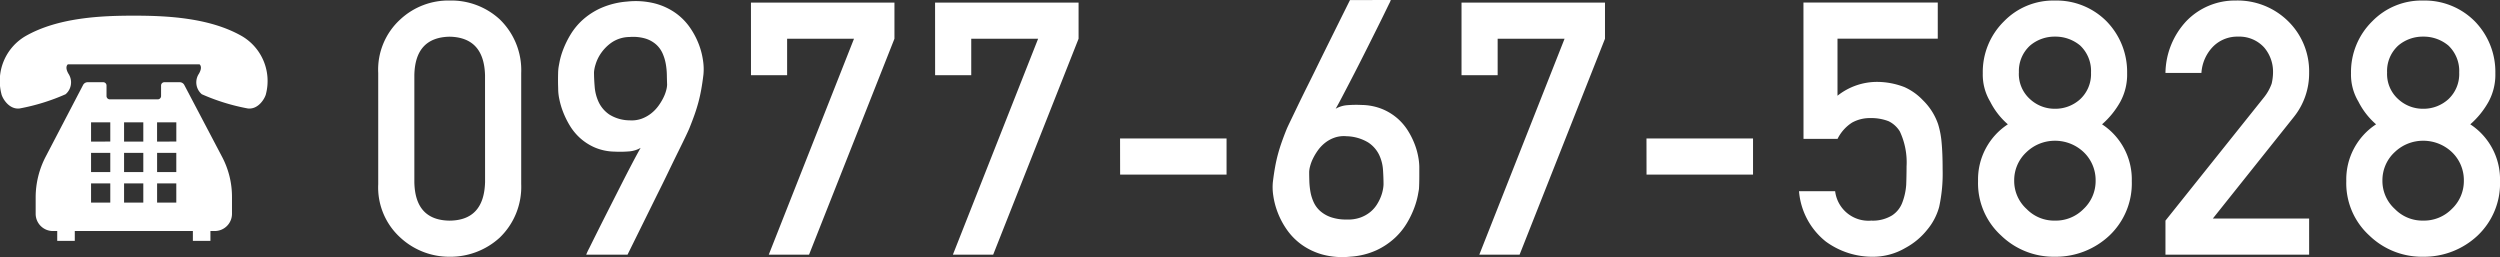
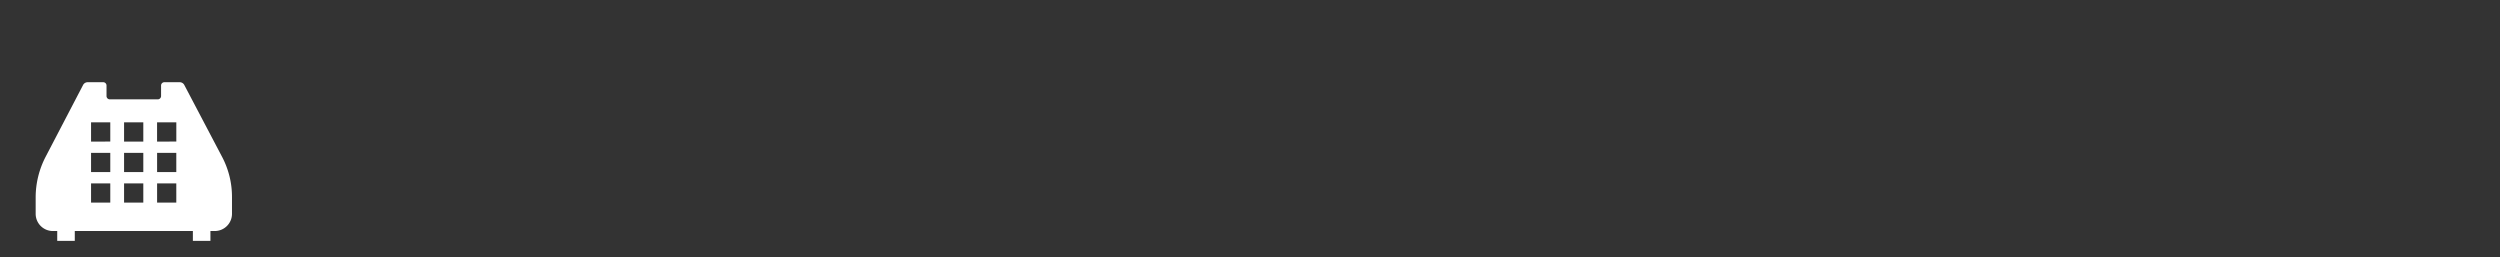
<svg xmlns="http://www.w3.org/2000/svg" width="282.417" height="29.029" viewBox="0 0 282.417 29.029">
  <rect x="0" y="0" width="282.417" height="29.029" fill="#333333" stroke="none" />
  <g id="グループ_8452" data-name="グループ 8452" transform="translate(-483.698 -626.988)">
-     <path id="パス_154267" data-name="パス 154267" d="M13.594-8.2q-.117,4.316-4,4.355Q5.684-3.887,5.605-8.2v-12.07q.078-4.277,3.984-4.355,3.887.078,4,4.355Zm-12.07.234a7.651,7.651,0,0,0,2.52,6.055A8.127,8.127,0,0,0,9.59.234a8.251,8.251,0,0,0,5.645-2.148,7.956,7.956,0,0,0,2.441-6.055V-20.527A7.981,7.981,0,0,0,15.234-26.6,8.1,8.1,0,0,0,9.59-28.711,7.972,7.972,0,0,0,4.043-26.6a7.675,7.675,0,0,0-2.52,6.074ZM25.018,0a6.464,6.464,0,0,1,.332-.713q.352-.713.918-1.846t1.27-2.52l1.387-2.734q.684-1.348,1.279-2.48t.967-1.777a3.077,3.077,0,0,1-1.279.4,12.188,12.188,0,0,1-1.65.029,5.965,5.965,0,0,1-2.256-.469,6.133,6.133,0,0,1-1.67-1.074,6.3,6.3,0,0,1-1.172-1.436,9.849,9.849,0,0,1-.752-1.543,8.743,8.743,0,0,1-.41-1.406,5.744,5.744,0,0,1-.127-1.025q0-.117-.01-.43t-.01-.693q0-.381.01-.771a5.824,5.824,0,0,1,.049-.664q.02-.137.127-.693a8.537,8.537,0,0,1,.4-1.338,10.608,10.608,0,0,1,.82-1.67,7.423,7.423,0,0,1,1.377-1.67,7.917,7.917,0,0,1,2.09-1.348,9.055,9.055,0,0,1,2.939-.723,8.934,8.934,0,0,1,3.135.215A7.208,7.208,0,0,1,35.116-27.3a6.683,6.683,0,0,1,1.621,1.641,8.809,8.809,0,0,1,1.006,1.9,8.451,8.451,0,0,1,.479,1.875,6.371,6.371,0,0,1,.039,1.553q-.117.957-.254,1.709t-.322,1.436q-.186.684-.42,1.348t-.547,1.445q-.078.215-.42.938t-.859,1.768q-.518,1.045-1.133,2.324T33.045-6.8Q31.541-3.75,29.686,0ZM25.9-20.625q0,.762.078,1.68a5.035,5.035,0,0,0,.459,1.729,3.523,3.523,0,0,0,1.2,1.387,4.382,4.382,0,0,0,2.3.654,3.337,3.337,0,0,0,1.348-.186,3.9,3.9,0,0,0,1.074-.6,4.3,4.3,0,0,0,.811-.84,6.228,6.228,0,0,0,.566-.928,4.367,4.367,0,0,0,.322-.85,2.725,2.725,0,0,0,.1-.625q-.02-.488-.029-1.094a8.021,8.021,0,0,0-.117-1.23,5.116,5.116,0,0,0-.361-1.2,2.983,2.983,0,0,0-.723-1.006,3.289,3.289,0,0,0-1.2-.674A4.991,4.991,0,0,0,29.9-24.59a3.667,3.667,0,0,0-1.982.605A4.8,4.8,0,0,0,26.7-22.773a4.5,4.5,0,0,0-.625,1.289A3.876,3.876,0,0,0,25.9-20.625Zm17.733.352h4.082v-4.121H55.27L45.641,0h4.551l9.648-24.395v-4.082H43.63Zm20.8,0h4.082v-4.121H76.07L66.441,0h4.551L80.64-24.395v-4.082H64.429Zm20.9,11.23H97.357v-4.082H85.326ZM115.91-28.77a2.168,2.168,0,0,1-.186.42l-.557,1.143q-.352.723-.82,1.66l-.986,1.973q-.518,1.035-1.055,2.09t-1.035,2.012q-.5.957-.908,1.738t-.684,1.25a3.077,3.077,0,0,1,1.279-.4,12.189,12.189,0,0,1,1.65-.029,6.438,6.438,0,0,1,2.354.469,6.274,6.274,0,0,1,1.729,1.074,6.263,6.263,0,0,1,1.2,1.436,8.818,8.818,0,0,1,.752,1.543,7.878,7.878,0,0,1,.381,1.406,6.744,6.744,0,0,1,.107,1.025v1.123q0,.381-.01.771t-.029.664q-.02.137-.127.713a9.13,9.13,0,0,1-.391,1.367,10.419,10.419,0,0,1-.811,1.7A7.66,7.66,0,0,1,116.379-1.9a8.078,8.078,0,0,1-2.09,1.4,8.343,8.343,0,0,1-2.93.723,8.676,8.676,0,0,1-3.145-.234,7.489,7.489,0,0,1-2.363-1.113,7.087,7.087,0,0,1-1.66-1.67,8.961,8.961,0,0,1-1.045-1.943,8.717,8.717,0,0,1-.508-1.914,6.2,6.2,0,0,1-.049-1.562q.117-.957.254-1.709t.322-1.436q.186-.684.42-1.348t.547-1.445q.078-.2.43-.928t.869-1.807q.518-1.074,1.162-2.363t1.289-2.617q1.523-3.086,3.418-6.895Zm-.82,20.84q0-.742-.059-1.641a4.7,4.7,0,0,0-.439-1.709,3.5,3.5,0,0,0-1.24-1.4,4.984,4.984,0,0,0-2.441-.7,3.234,3.234,0,0,0-1.348.156,3.718,3.718,0,0,0-1.074.586,4.174,4.174,0,0,0-.811.85,6.379,6.379,0,0,0-.566.947,4.506,4.506,0,0,0-.322.869,2.816,2.816,0,0,0-.1.615q0,.488.02,1.084a8.224,8.224,0,0,0,.127,1.191,4.834,4.834,0,0,0,.361,1.152,3.041,3.041,0,0,0,.723.986,3.637,3.637,0,0,0,1.2.7,5.265,5.265,0,0,0,1.826.273,4.114,4.114,0,0,0,1.533-.225,3.815,3.815,0,0,0,1.113-.625,3.547,3.547,0,0,0,.752-.85,5.031,5.031,0,0,0,.459-.918,4.409,4.409,0,0,0,.225-.811A3.714,3.714,0,0,0,115.09-7.93ZM123.9-20.273h4.082v-4.121h7.559L125.909,0h4.551l9.648-24.395v-4.082H123.9Zm20.9,11.23h12.031v-4.082H144.794Zm17.733-4.043h3.848a4.6,4.6,0,0,1,1.641-1.836,4.125,4.125,0,0,1,2.031-.508,5.431,5.431,0,0,1,2.09.352,3.043,3.043,0,0,1,1.27,1.152,8.224,8.224,0,0,1,.762,3.965q0,1-.039,2.051a6.951,6.951,0,0,1-.43,1.992,2.978,2.978,0,0,1-1.172,1.484,4.165,4.165,0,0,1-2.344.586,3.787,3.787,0,0,1-4.082-3.32h-4.082a8.089,8.089,0,0,0,3.027,5.684A8.9,8.9,0,0,0,170.339.234a7.225,7.225,0,0,0,3.711-1,7.952,7.952,0,0,0,2.441-2.031,6.827,6.827,0,0,0,1.367-2.6,17.719,17.719,0,0,0,.391-4.258q0-1.8-.117-3.027a9.74,9.74,0,0,0-.391-2.051,6.891,6.891,0,0,0-1.719-2.715,6.546,6.546,0,0,0-2.09-1.484,8.588,8.588,0,0,0-3.008-.586,7.173,7.173,0,0,0-4.551,1.563v-6.445H177.7v-4.082H162.527Zm24.334-7.48a3.885,3.885,0,0,1,1.27-3.066,4.269,4.269,0,0,1,2.793-1,4.35,4.35,0,0,1,2.852,1,3.95,3.95,0,0,1,1.23,3.066,3.878,3.878,0,0,1-1.23,3.008,4.158,4.158,0,0,1-2.852,1.074,4.084,4.084,0,0,1-2.793-1.074A3.815,3.815,0,0,1,186.861-20.566ZM182.252-8.32a7.991,7.991,0,0,0,2.6,6.152,8.529,8.529,0,0,0,6.074,2.4,8.831,8.831,0,0,0,6.172-2.4,8.116,8.116,0,0,0,2.52-6.152,7.43,7.43,0,0,0-3.359-6.406,9.52,9.52,0,0,0,2.07-2.559,6.406,6.406,0,0,0,.762-3.2,8.176,8.176,0,0,0-2.324-5.879,7.962,7.962,0,0,0-5.84-2.344,7.759,7.759,0,0,0-5.742,2.344,8.03,8.03,0,0,0-2.4,5.879,5.933,5.933,0,0,0,.84,3.2,8.352,8.352,0,0,0,1.992,2.559A7.43,7.43,0,0,0,182.252-8.32Zm4.082-.039A4.313,4.313,0,0,1,187.74-11.6a4.625,4.625,0,0,1,3.184-1.27,4.7,4.7,0,0,1,3.242,1.27,4.376,4.376,0,0,1,1.367,3.242,4.33,4.33,0,0,1-1.367,3.2,4.4,4.4,0,0,1-3.242,1.309,4.333,4.333,0,0,1-3.184-1.309A4.269,4.269,0,0,1,186.334-8.359ZM203.422,0h16.23V-4.082H208.773l9.16-11.484a7.872,7.872,0,0,0,1.719-5,7.921,7.921,0,0,0-2.363-5.8,8.15,8.15,0,0,0-5.957-2.344,7.615,7.615,0,0,0-5.527,2.3,8.742,8.742,0,0,0-2.383,5.879h4.063a4.672,4.672,0,0,1,1.367-3.027,3.861,3.861,0,0,1,2.793-1.074,3.783,3.783,0,0,1,2.93,1.23,4.22,4.22,0,0,1,1,2.793,5.8,5.8,0,0,1-.156,1.289,5.356,5.356,0,0,1-.879,1.563L203.422-3.848Zm25.038-20.566a3.885,3.885,0,0,1,1.27-3.066,4.269,4.269,0,0,1,2.793-1,4.35,4.35,0,0,1,2.852,1,3.95,3.95,0,0,1,1.23,3.066,3.878,3.878,0,0,1-1.23,3.008,4.158,4.158,0,0,1-2.852,1.074,4.084,4.084,0,0,1-2.793-1.074A3.815,3.815,0,0,1,228.459-20.566ZM223.85-8.32a7.991,7.991,0,0,0,2.6,6.152,8.529,8.529,0,0,0,6.074,2.4,8.831,8.831,0,0,0,6.172-2.4,8.116,8.116,0,0,0,2.52-6.152,7.43,7.43,0,0,0-3.359-6.406,9.52,9.52,0,0,0,2.07-2.559,6.406,6.406,0,0,0,.762-3.2,8.176,8.176,0,0,0-2.324-5.879,7.962,7.962,0,0,0-5.84-2.344,7.759,7.759,0,0,0-5.742,2.344,8.03,8.03,0,0,0-2.4,5.879,5.933,5.933,0,0,0,.84,3.2,8.352,8.352,0,0,0,1.992,2.559A7.43,7.43,0,0,0,223.85-8.32Zm4.082-.039a4.313,4.313,0,0,1,1.406-3.242,4.625,4.625,0,0,1,3.184-1.27,4.7,4.7,0,0,1,3.242,1.27,4.376,4.376,0,0,1,1.367,3.242,4.33,4.33,0,0,1-1.367,3.2,4.4,4.4,0,0,1-3.242,1.309,4.333,4.333,0,0,1-3.184-1.309A4.269,4.269,0,0,1,227.932-8.359Z" transform="translate(524.901 655.758)" fill="#fff" />
    <g id="グループ_8318" data-name="グループ 8318" transform="translate(175.8 -904.89)">
-       <path id="パス_153908" data-name="パス 153908" d="M27.367,2.314C23.66.189,18.725,0,15.136,0S6.612.189,2.906,2.314A5.87,5.87,0,0,0,.19,8.831c.071.4.8,1.794,2.054,1.653A23.3,23.3,0,0,0,7.439,8.878a1.764,1.764,0,0,0,.331-2.314C7.3,5.761,7.7,5.5,7.7,5.5H22.573s.4.26-.071,1.063a1.754,1.754,0,0,0,.331,2.314,23.3,23.3,0,0,0,5.194,1.606c1.251.142,1.983-1.251,2.054-1.653A5.877,5.877,0,0,0,27.367,2.314Z" transform="translate(307.865 1533.648)" fill="#fff" />
      <path id="パス_153909" data-name="パス 153909" d="M33.887,27.907a.587.587,0,0,0-.519-.307H31.644a.373.373,0,0,0-.378.378v1.181a.373.373,0,0,1-.378.378H25.482a.373.373,0,0,1-.378-.378V27.978a.373.373,0,0,0-.378-.378H22.979a.587.587,0,0,0-.519.307l-4.226,8.1A9.961,9.961,0,0,0,17.1,40.586v1.889a1.945,1.945,0,0,0,1.936,1.936h.5v1.11h1.983v-1.11h13.34v1.11h1.983v-1.11h.5a1.945,1.945,0,0,0,1.936-1.936V40.586a9.676,9.676,0,0,0-1.133-4.581Zm-.9,11.121V41.2H30.818V39.028Zm0-3.447v2.172H30.818V35.581H32.99Zm-2.172-1.275V32.133H32.99v2.172ZM29.26,39.028V41.2H27.087V39.028Zm0-3.447v2.172H27.087V35.581H29.26Zm0-3.447v2.172H27.087V32.133Zm-3.731,6.894V41.2H23.357V39.028Zm0-3.447v2.172H23.357V35.581h2.172Zm-2.172-1.275V32.133h2.172v2.172Z" transform="translate(294.827 1513.565)" fill="#fff" />
    </g>
  </g>
</svg>